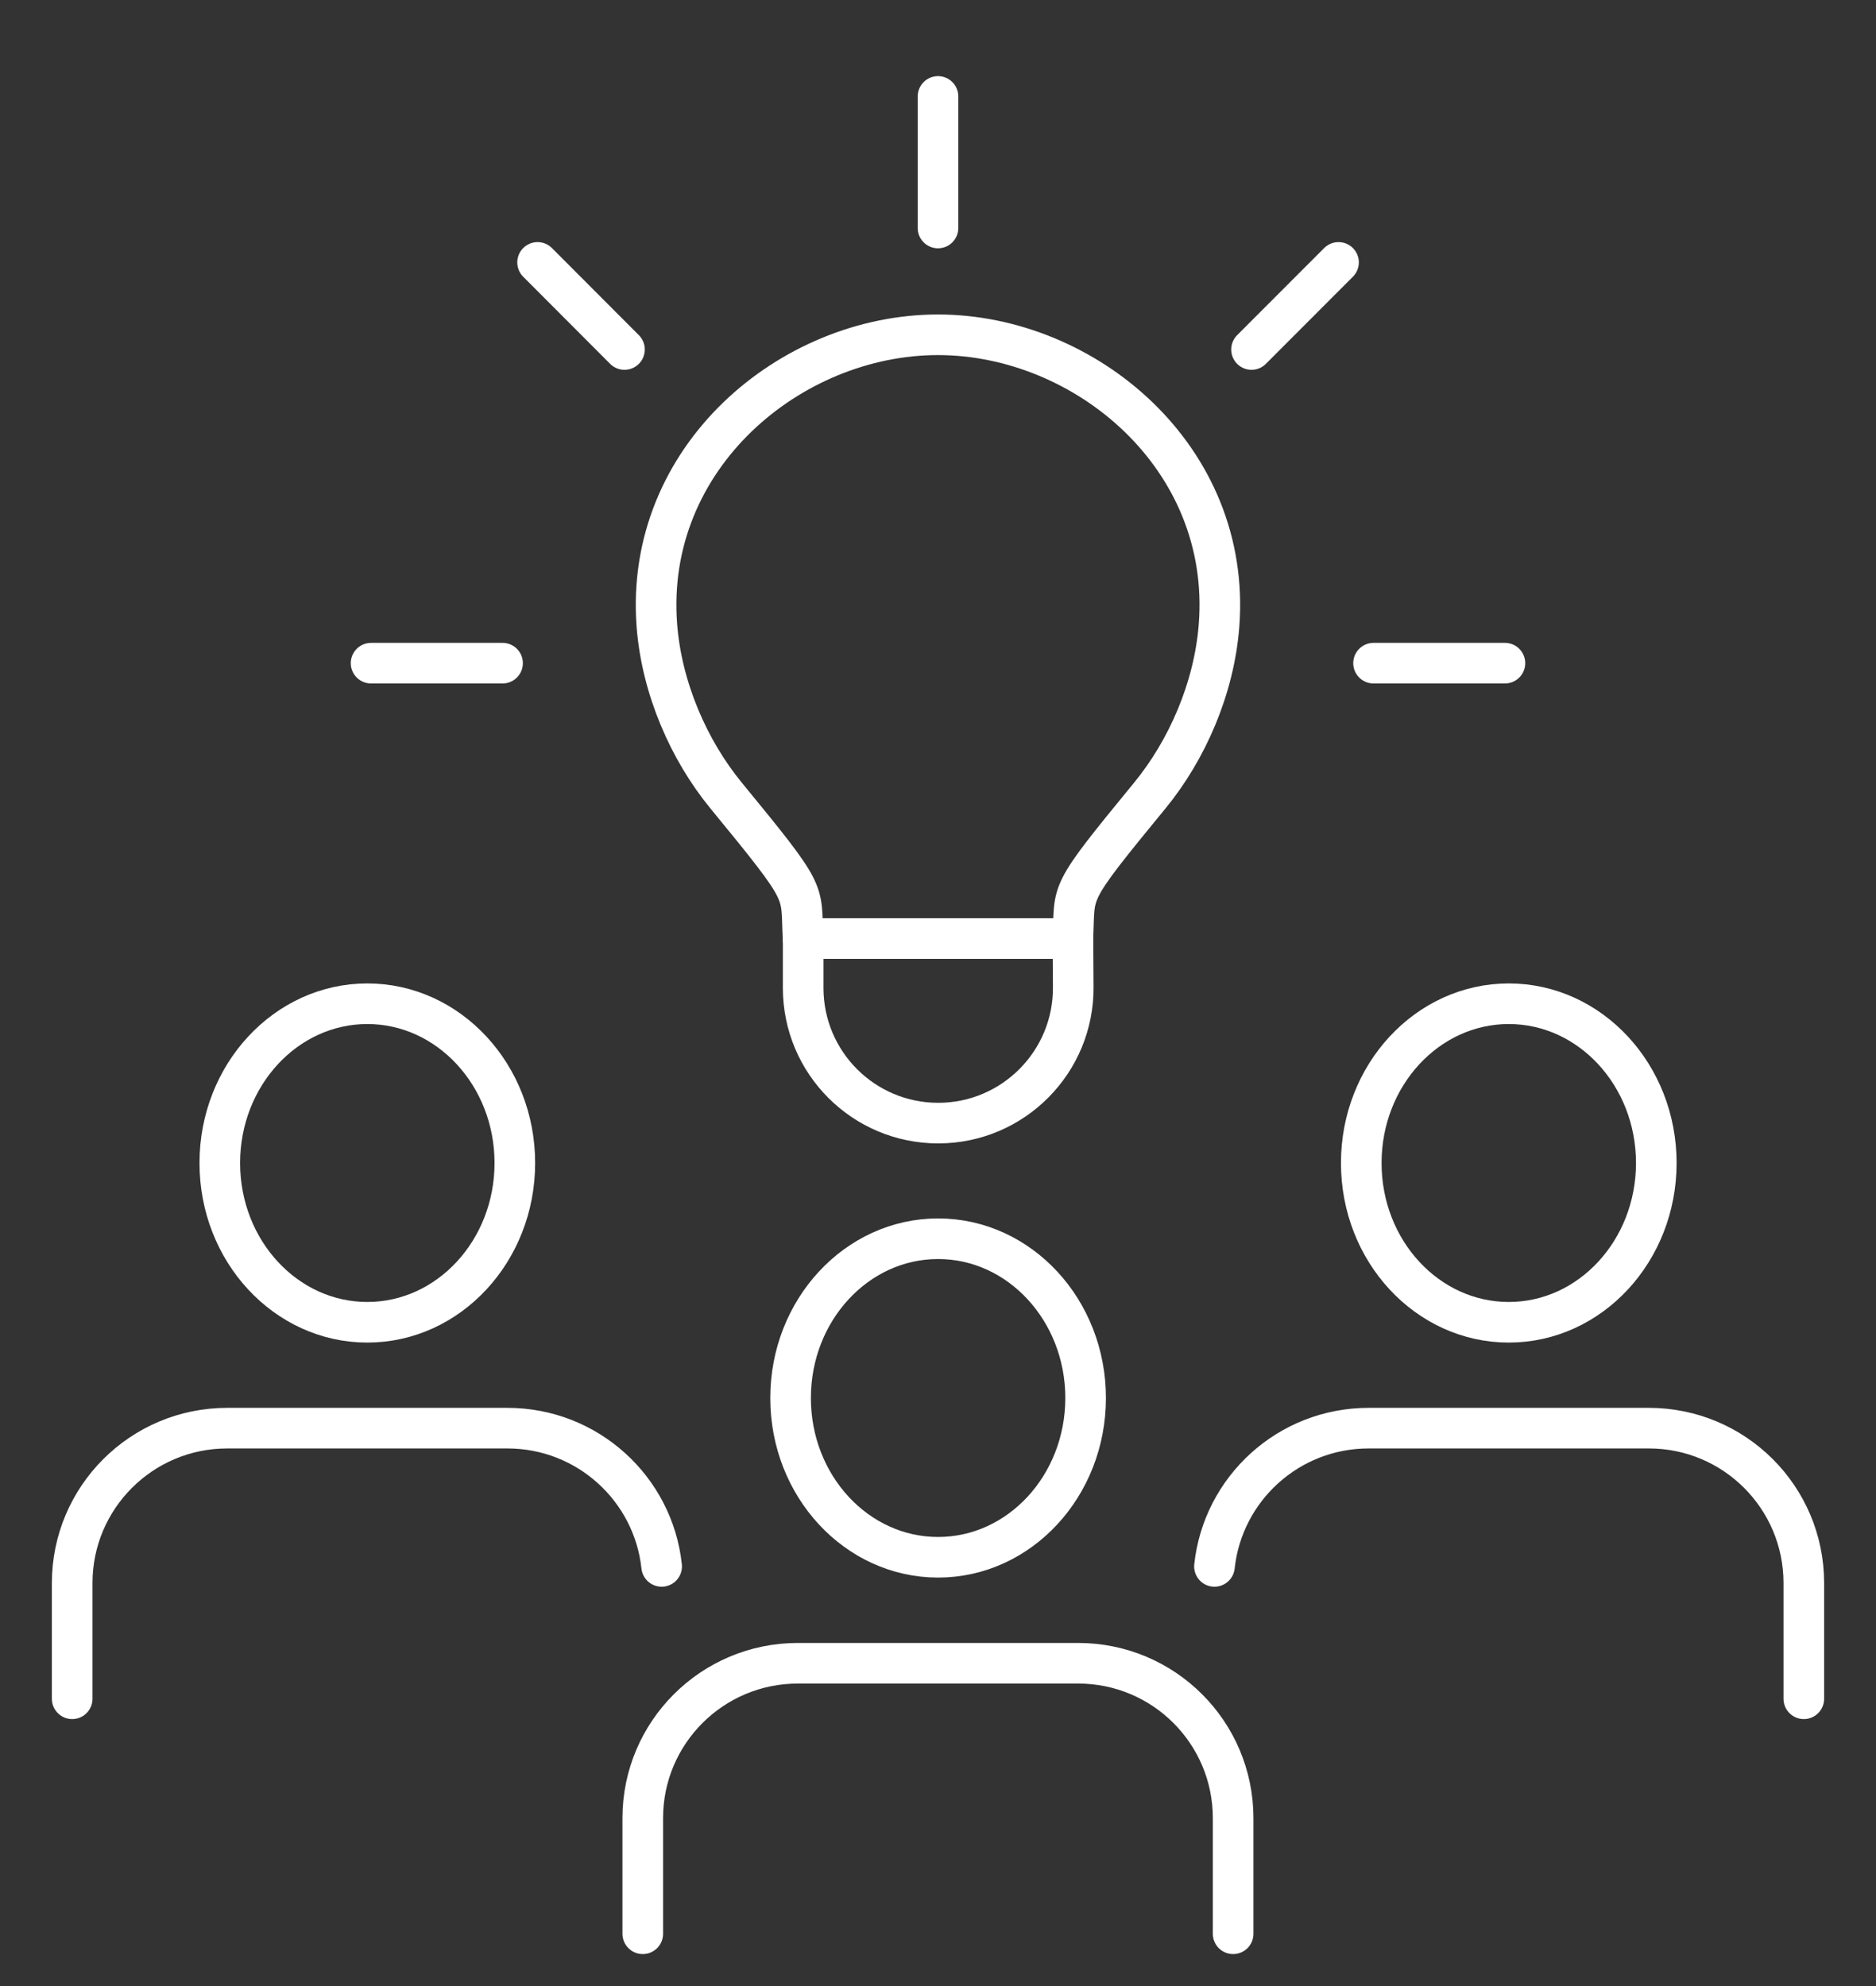
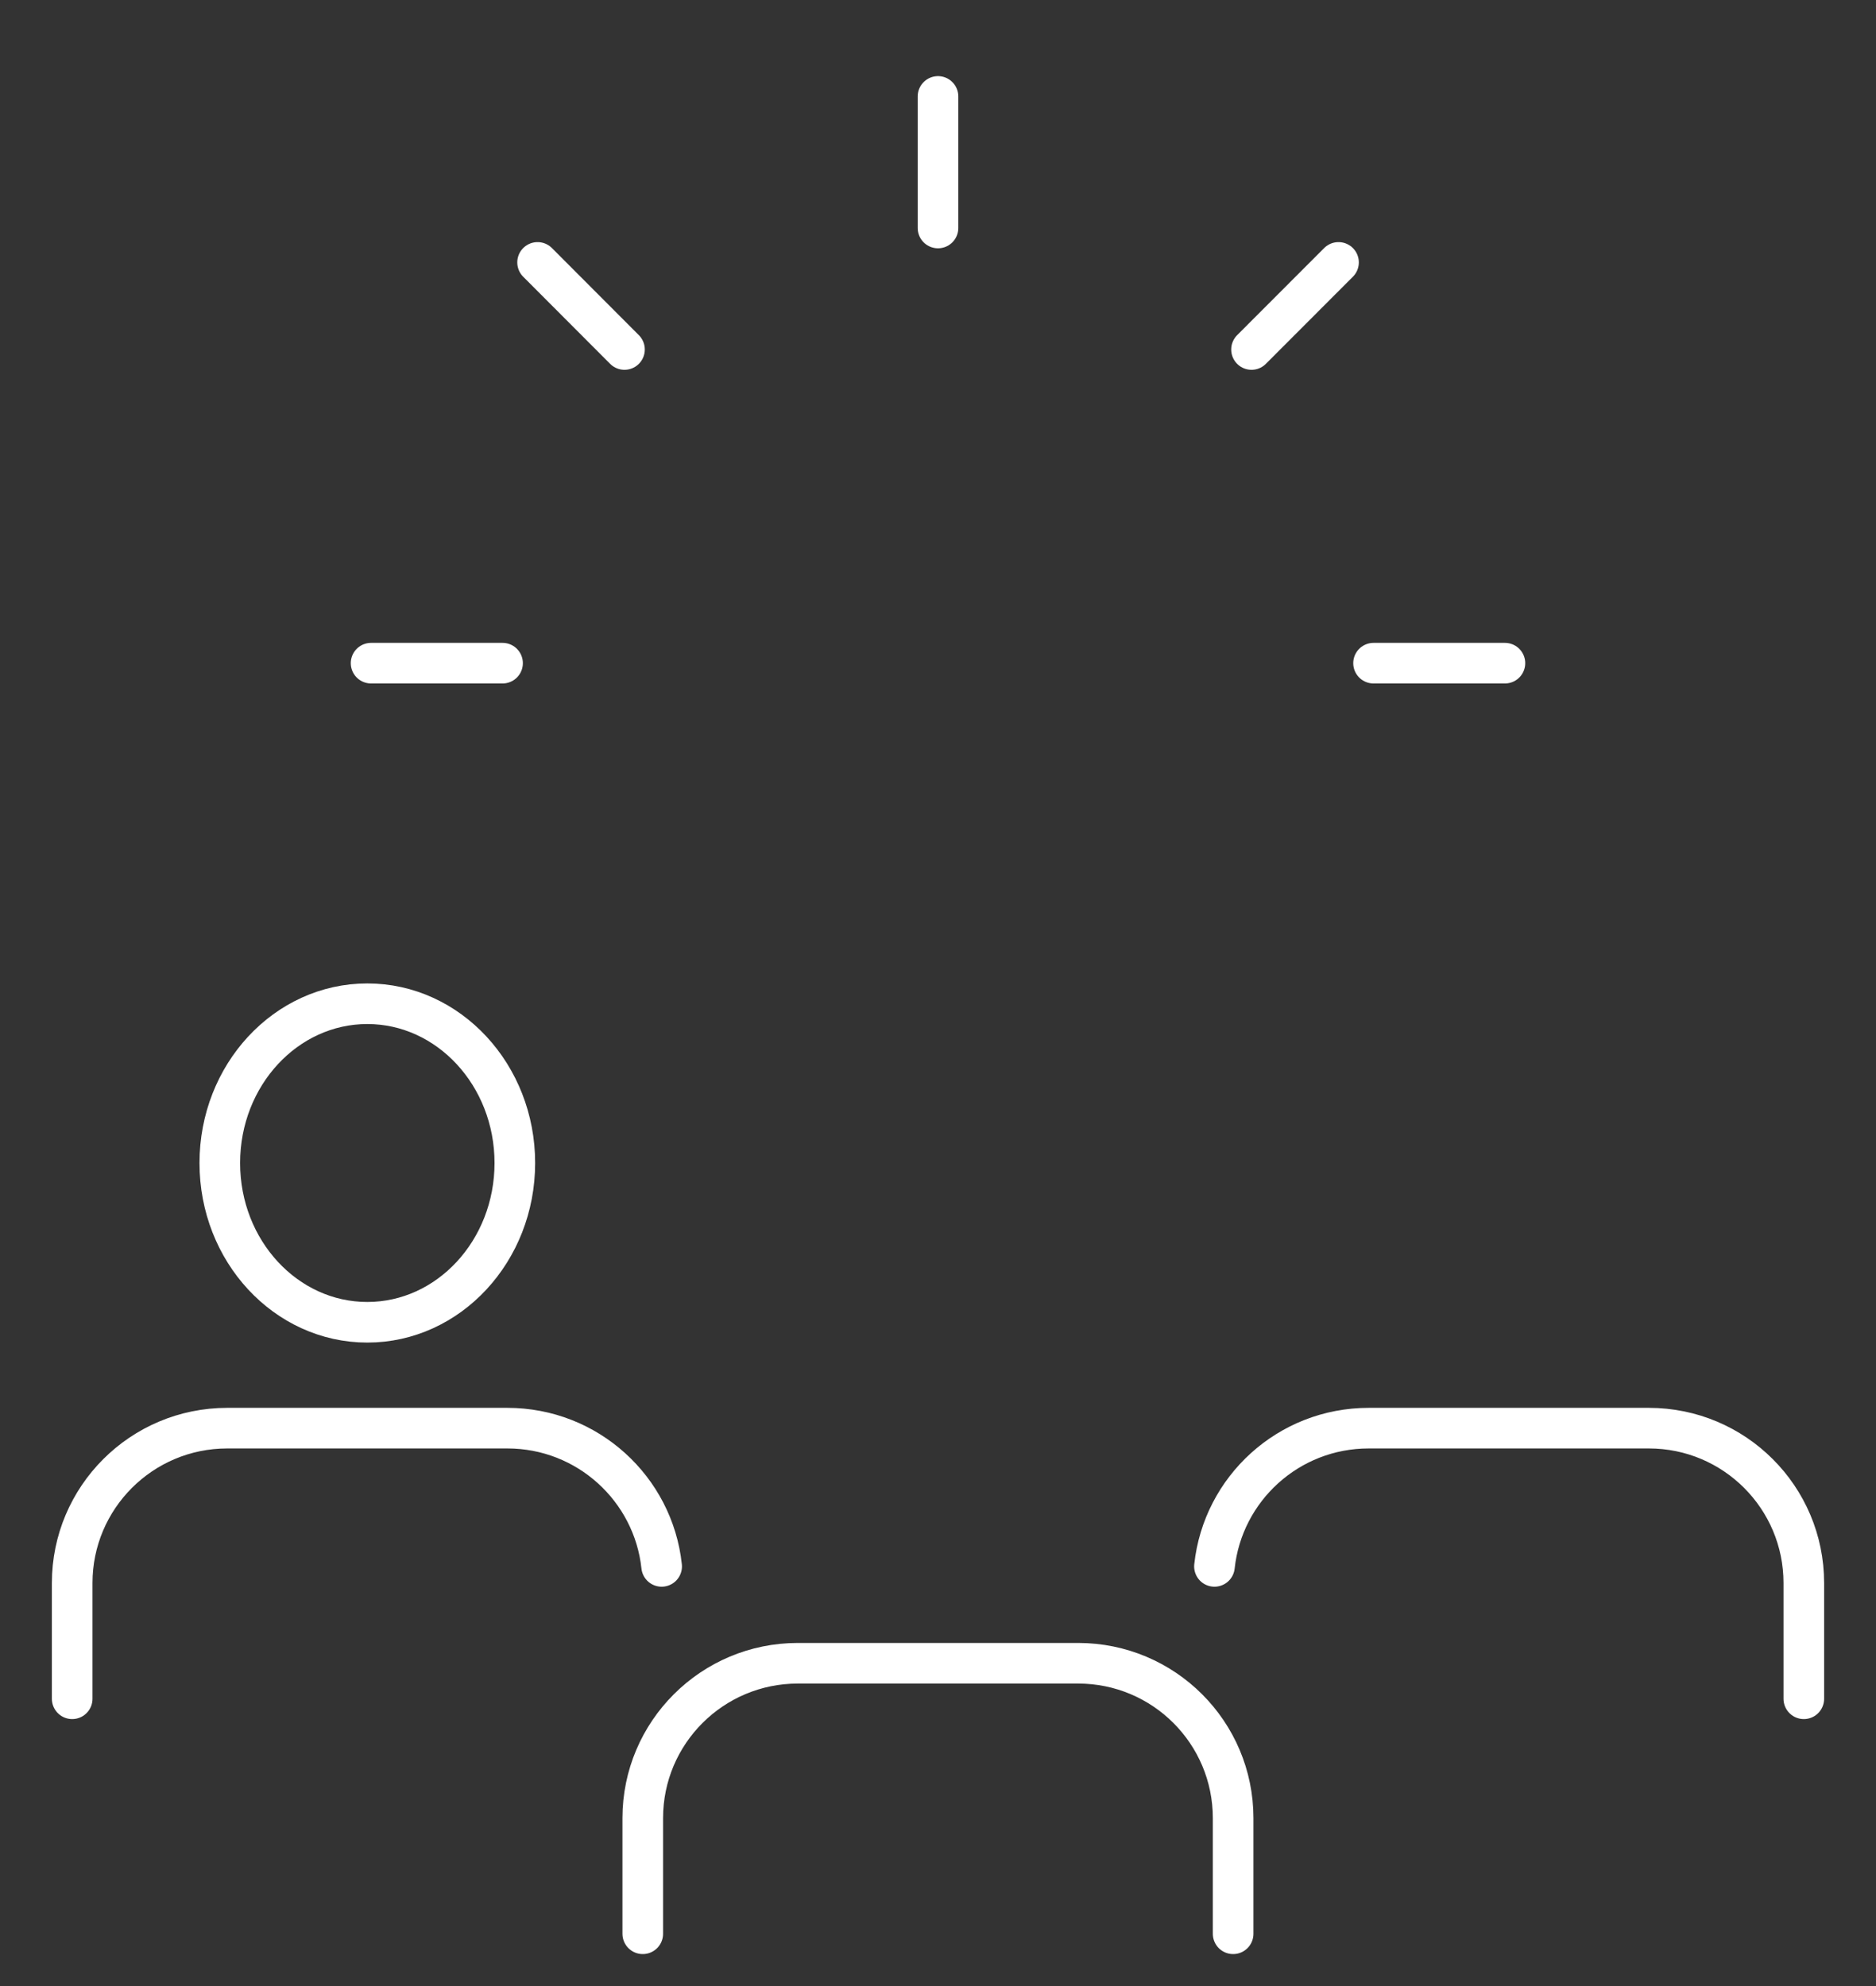
<svg xmlns="http://www.w3.org/2000/svg" id="Ebene_1" viewBox="0 0 184.78 195.65">
  <rect x="0" y="0" width="184.78" height="195.65" fill="#333333" stroke="none" />
  <defs>
    <style>      .st0 {        fill: none;        stroke: #fff;        stroke-linecap: round;        stroke-linejoin: round;        stroke-width: 4px;      }    </style>
  </defs>
  <g>
    <path class="st0" d="M121.46,190.5v-11.39c0-8.43-6.83-15.26-15.27-15.26h-27.6c-8.44,0-15.28,6.83-15.28,15.26v11.39" />
-     <path class="st0" d="M77.87,137.72c0,8.67,6.51,15.69,14.53,15.69s14.53-7.03,14.53-15.69-6.51-15.69-14.53-15.69-14.53,7.03-14.53,15.69Z" />
  </g>
  <g>
    <path class="st0" d="M119.62,154.31c.82-7.66,7.3-13.62,15.19-13.62h27.6c8.43,0,15.26,6.83,15.26,15.26v11.4" />
-     <path class="st0" d="M134.08,114.57c0,8.67,6.51,15.69,14.53,15.69s14.53-7.03,14.53-15.69-6.51-15.69-14.53-15.69-14.53,7.03-14.53,15.69Z" />
  </g>
  <g>
    <path class="st0" d="M7.11,167.35v-11.4c0-8.43,6.84-15.26,15.27-15.26h27.6c7.88,0,14.37,5.96,15.19,13.62" />
    <path class="st0" d="M21.65,114.57c0,8.67,6.51,15.69,14.53,15.69s14.53-7.03,14.53-15.69-6.51-15.69-14.53-15.69-14.53,7.03-14.53,15.69Z" />
  </g>
  <g>
    <g>
-       <path class="st0" d="M92.39,32.98c-14.52,0-28.96,12.08-27.69,28.64.48,6.21,3.17,12.3,6.81,16.74,8.29,10.1,7.33,9.14,7.59,14.1h26.57c.26-4.97-.7-4,7.59-14.1,3.64-4.44,6.33-10.52,6.81-16.74,1.28-16.56-13.17-28.64-27.69-28.64h.01Z" />
-       <path class="st0" d="M79.11,92.46v4.87c0,7.35,5.95,13.31,13.3,13.31h0c7.39,0,13.37-6.04,13.3-13.43l-.03-4.75" />
-     </g>
+       </g>
    <g>
      <line class="st0" x1="131.84" y1="25.85" x2="123.27" y2="34.43" />
      <line class="st0" x1="52.95" y1="25.85" x2="61.51" y2="34.43" />
      <line class="st0" x1="92.39" y1="9.5" x2="92.39" y2="22.46" />
      <g>
        <line class="st0" x1="148.23" y1="65.33" x2="135.29" y2="65.33" />
        <line class="st0" x1="36.55" y1="65.33" x2="49.5" y2="65.33" />
      </g>
    </g>
  </g>
</svg>